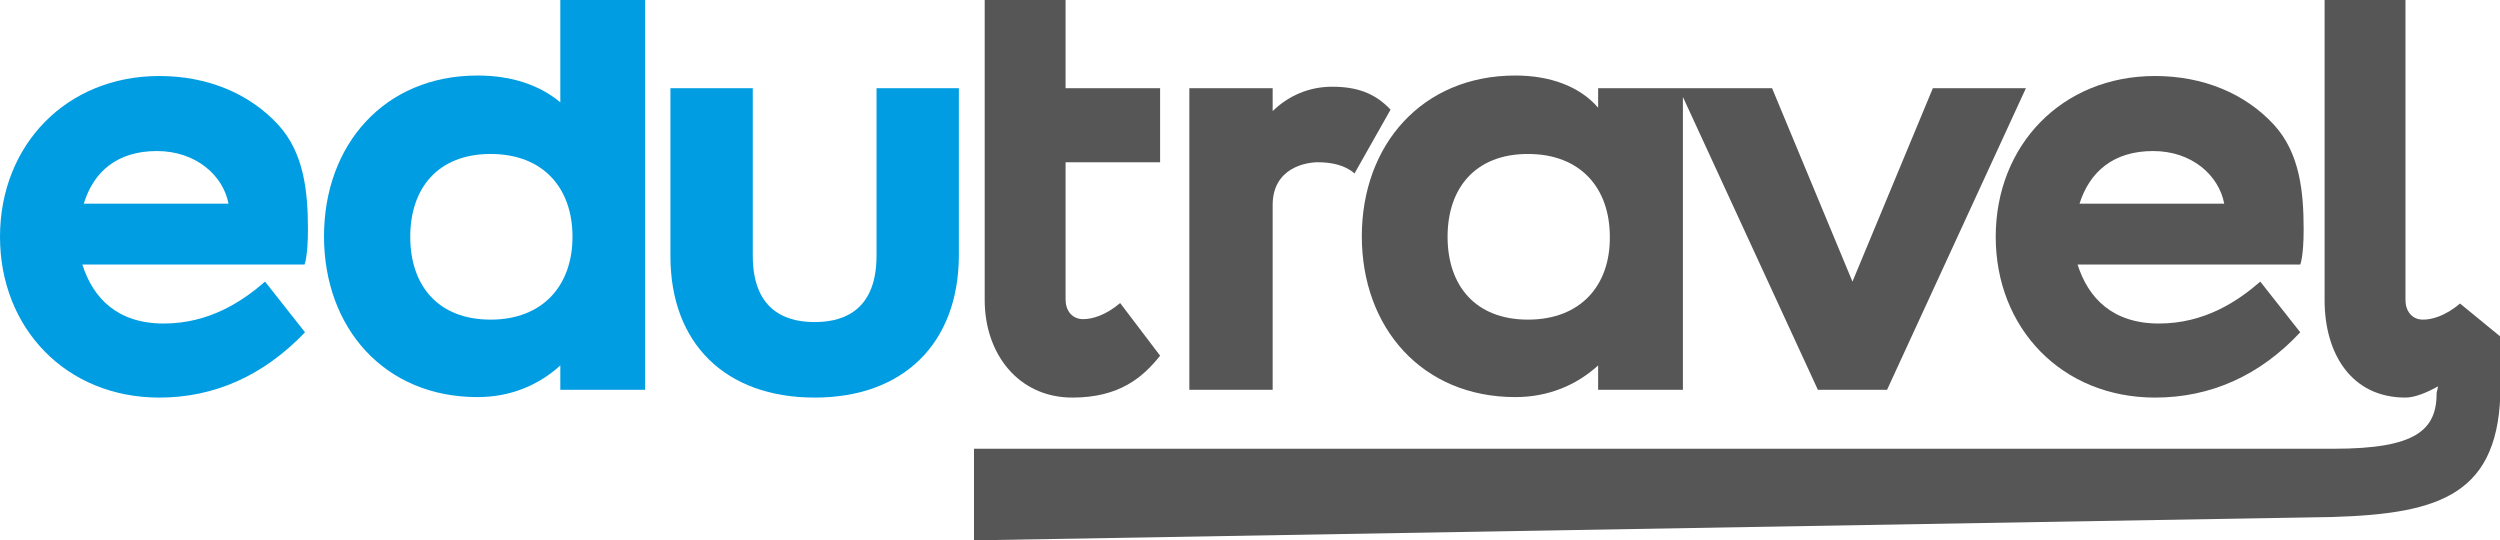
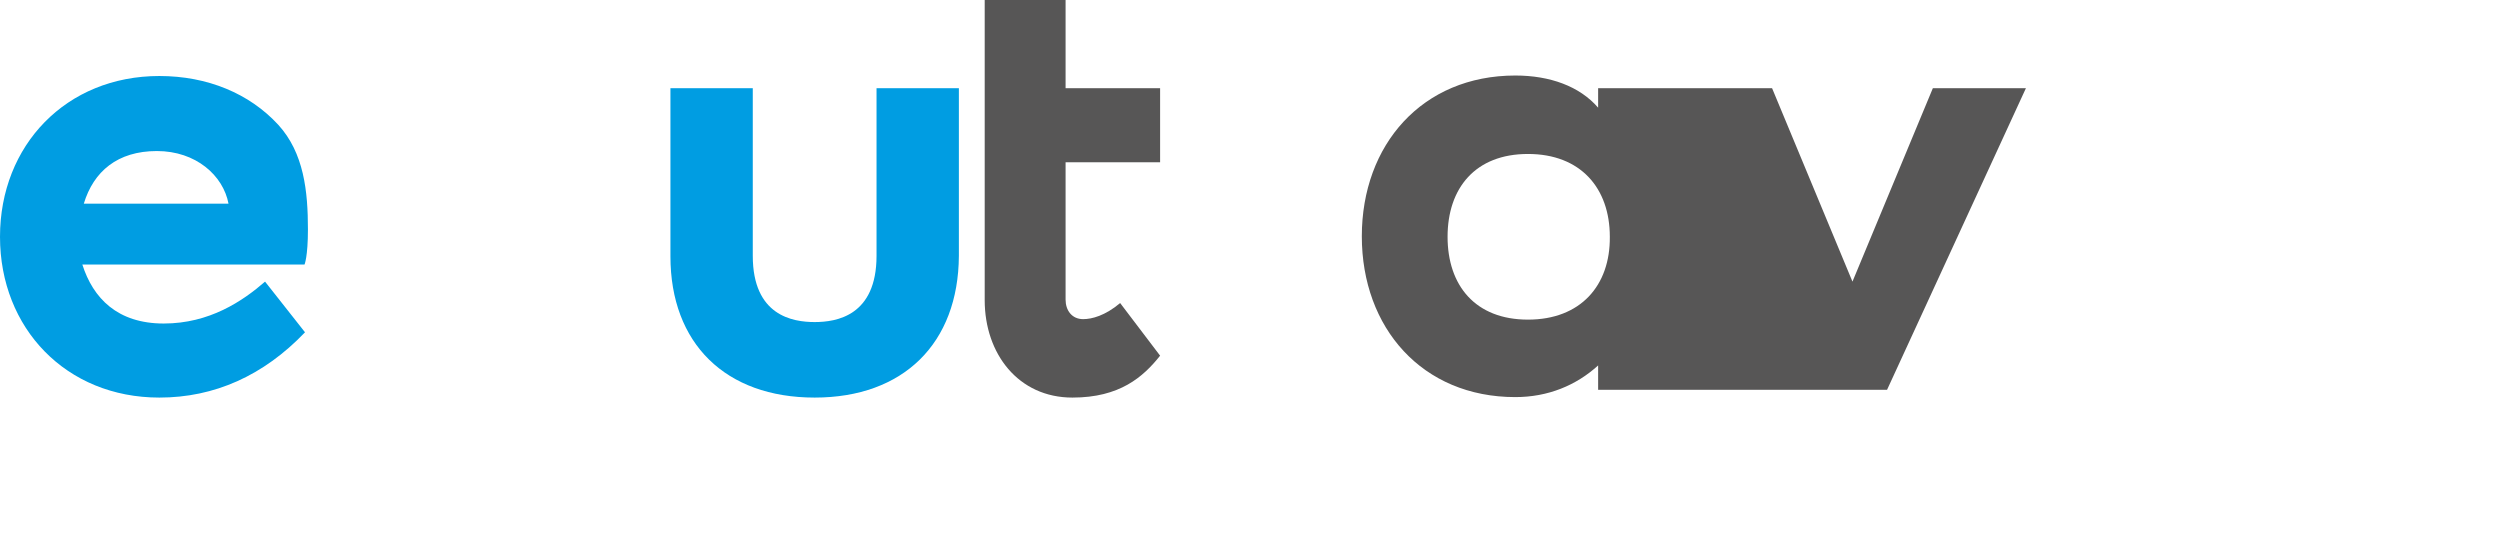
<svg xmlns="http://www.w3.org/2000/svg" id="Layer_1" x="0px" y="0px" viewBox="0 0 513.1 110.9" style="enable-background:new 0 0 513.1 110.9;" xml:space="preserve">
  <style type="text/css"> .st0{fill:#009DE2;} .st1{fill:#575656;} </style>
  <g>
    <path class="st0" d="M167.2,81.6c-18.3,0-29.6-11.1-29.6-29V18.1h16.9v34.4c0,12.3,8.2,13.6,12.7,13.6c4.5,0,12.7-1.3,12.7-13.6 V18.1h16.9v34.4C196.7,70.5,185.4,81.6,167.2,81.6z" />
  </g>
  <g>
    <path class="st0" d="M32.7,81.6C32.7,81.6,32.7,81.6,32.7,81.6C13.6,81.6,0,67.4,0,48.6c0-18.8,13.6-33,32.7-33 c9.9,0,18.5,3.6,24.4,10c5.3,5.8,6.1,13.7,6.1,21.5c0,5.6-0.7,7.2-0.7,7.2H16.9c2.2,6.9,7.2,12.1,16.7,12.1 c9.4,0,16.2-4.6,20.8-8.6l8.2,10.4C54.1,77.1,44,81.6,32.7,81.6z M17.2,41.8h29.7C45.8,36,40.2,31,32.2,31 C24.1,31,19.2,35.2,17.2,41.8z" />
  </g>
  <g>
-     <path class="st1" d="M442.3,81.6C442.3,81.6,442.3,81.6,442.3,81.6c-19.1,0-32.7-14.2-32.7-33c0-18.8,13.6-33,32.7-33 c9.9,0,18.5,3.6,24.4,10c5.3,5.8,6.1,13.7,6.1,21.5c0,5.6-0.7,7.2-0.7,7.2h-45.7c2.2,6.9,7.2,12.1,16.7,12.1 c9.4,0,16.2-4.6,20.8-8.6l8.2,10.4C463.8,77.1,453.7,81.6,442.3,81.6z M426.8,41.8h29.7C455.4,36,449.9,31,441.9,31 C433.8,31,428.9,35.2,426.8,41.8z" />
-   </g>
-   <path class="st0" d="M115,0v21c-4.2-3.5-9.9-5.5-17-5.5c-19.1,0-31.5,14.2-31.5,33c0,18.8,12.4,33,31.5,33c6.7,0,12.5-2.4,17-6.5V80 h17.4V0H115z M100.7,65.6c-10.8,0-16.5-7-16.5-17c0-10,5.7-17,16.5-17c10.8,0,16.8,7,16.8,17C117.5,58.6,111.4,65.6,100.7,65.6z" />
-   <path class="st1" d="M504.9,62.3c-3.1,2.6-5.8,3.3-7.6,3.3c-2.3,0-3.6-1.8-3.6-4V0h-16.6v61.6c0,11,5.5,20,16.6,20 c2,0,4.5-1.1,6.7-2.3l-0.3,1.3c0,7.6-4.1,11.5-21.1,11.5H199.9v18.8l279.1-4.8c22-0.7,34.2-4.7,34.2-27V69.1L504.9,62.3z" />
-   <path class="st1" d="M273.4,17.8c-4.7,0-8.9,1.8-12.2,5v-4.7h-17.1V80h17.1V42.1c0-7.7,6.9-8.8,9.3-8.8c2.8,0,5.6,0.6,7.5,2.3 l7.4-13.1C282.1,19,278.3,17.8,273.4,17.8z" />
+     </g>
  <path class="st1" d="M238.1,33.3V18.1h-19.4V0h-16.6v61.6c0,11,6.9,20,18,20c9.7,0,14.5-4.2,18-8.6l-8.2-10.8 c-3.1,2.6-5.8,3.3-7.6,3.3c-2.3,0-3.6-1.8-3.6-4V33.3H238.1z" />
-   <path class="st1" d="M396.7,18.1l-16.5,39.7l-16.5-39.7h-19.1l0,0H328v4c-3.8-4.4-9.9-6.6-17-6.6c-19.1,0-31.5,14.2-31.5,33 c0,18.8,12.4,33,31.5,33c6.7,0,12.5-2.4,17-6.5V80h17.4V19.9L373.1,80h14.2l28.5-61.9H396.7z M313.6,65.6c-10.8,0-16.5-7-16.5-17 c0-10,5.7-17,16.5-17c10.8,0,16.8,7,16.8,17C330.5,58.6,324.4,65.6,313.6,65.6z" />
+   <path class="st1" d="M396.7,18.1l-16.5,39.7l-16.5-39.7h-19.1l0,0H328v4c-3.8-4.4-9.9-6.6-17-6.6c-19.1,0-31.5,14.2-31.5,33 c0,18.8,12.4,33,31.5,33c6.7,0,12.5-2.4,17-6.5V80h17.4L373.1,80h14.2l28.5-61.9H396.7z M313.6,65.6c-10.8,0-16.5-7-16.5-17 c0-10,5.7-17,16.5-17c10.8,0,16.8,7,16.8,17C330.5,58.6,324.4,65.6,313.6,65.6z" />
</svg>